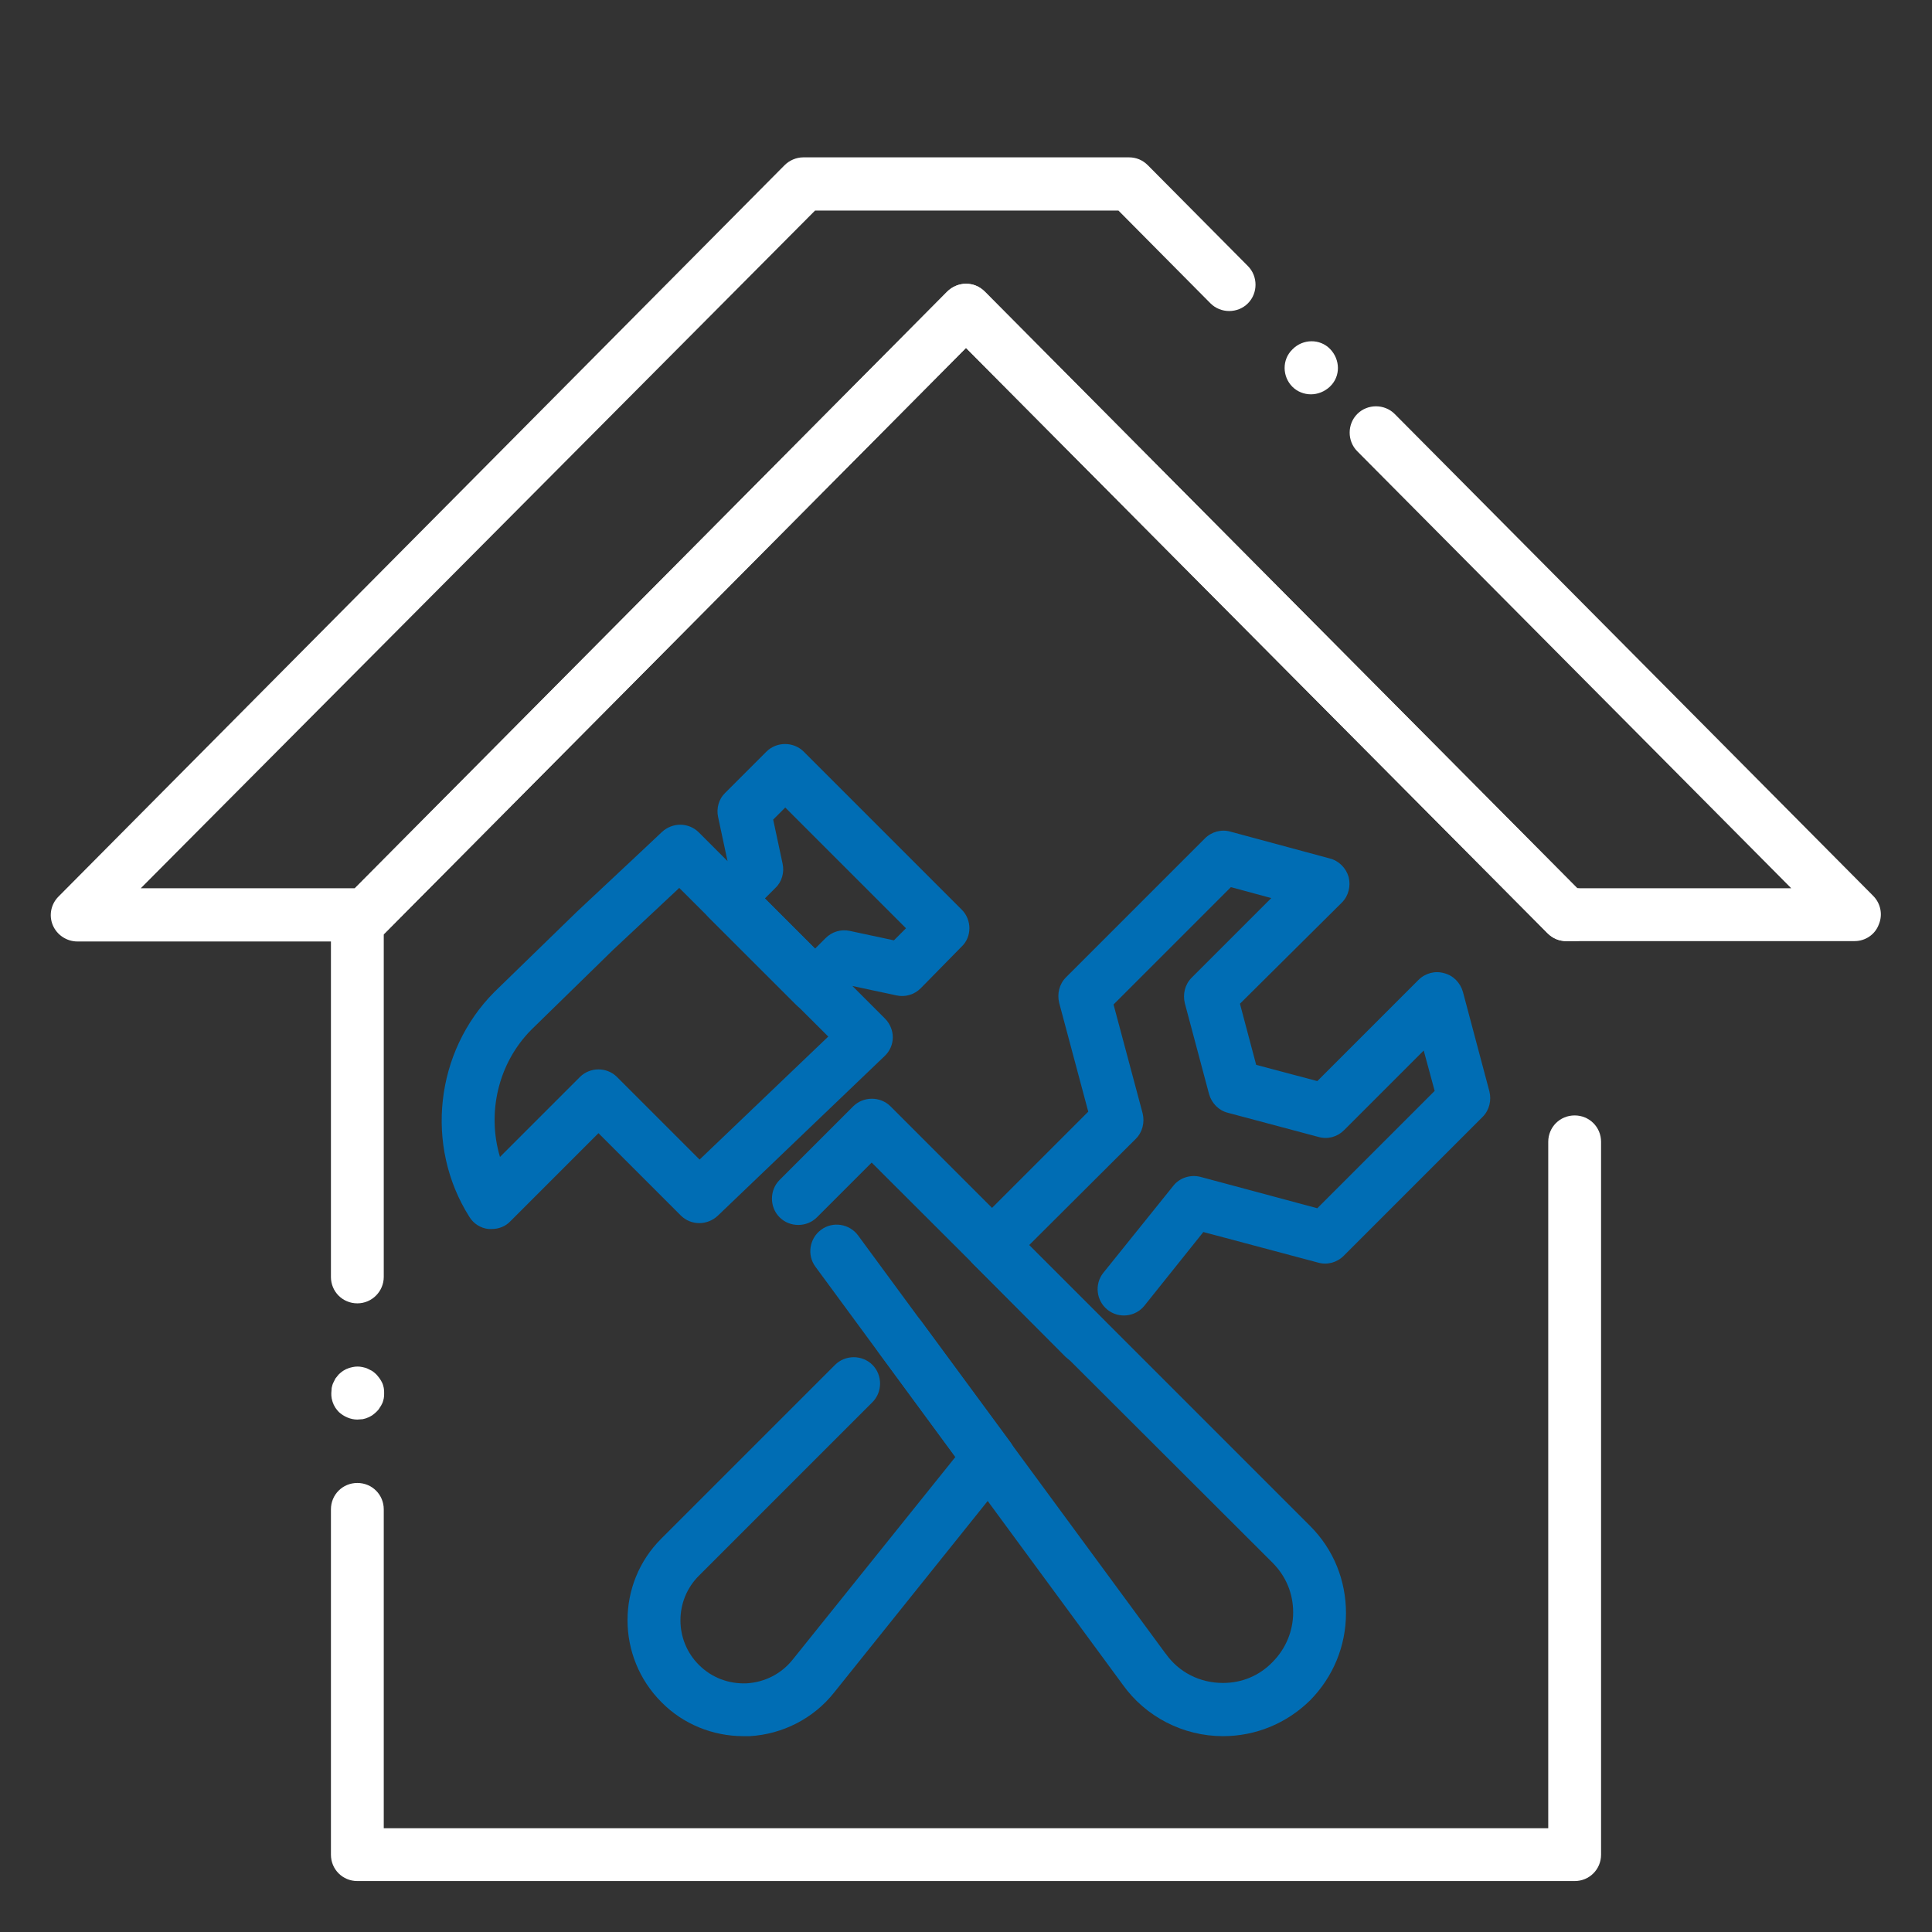
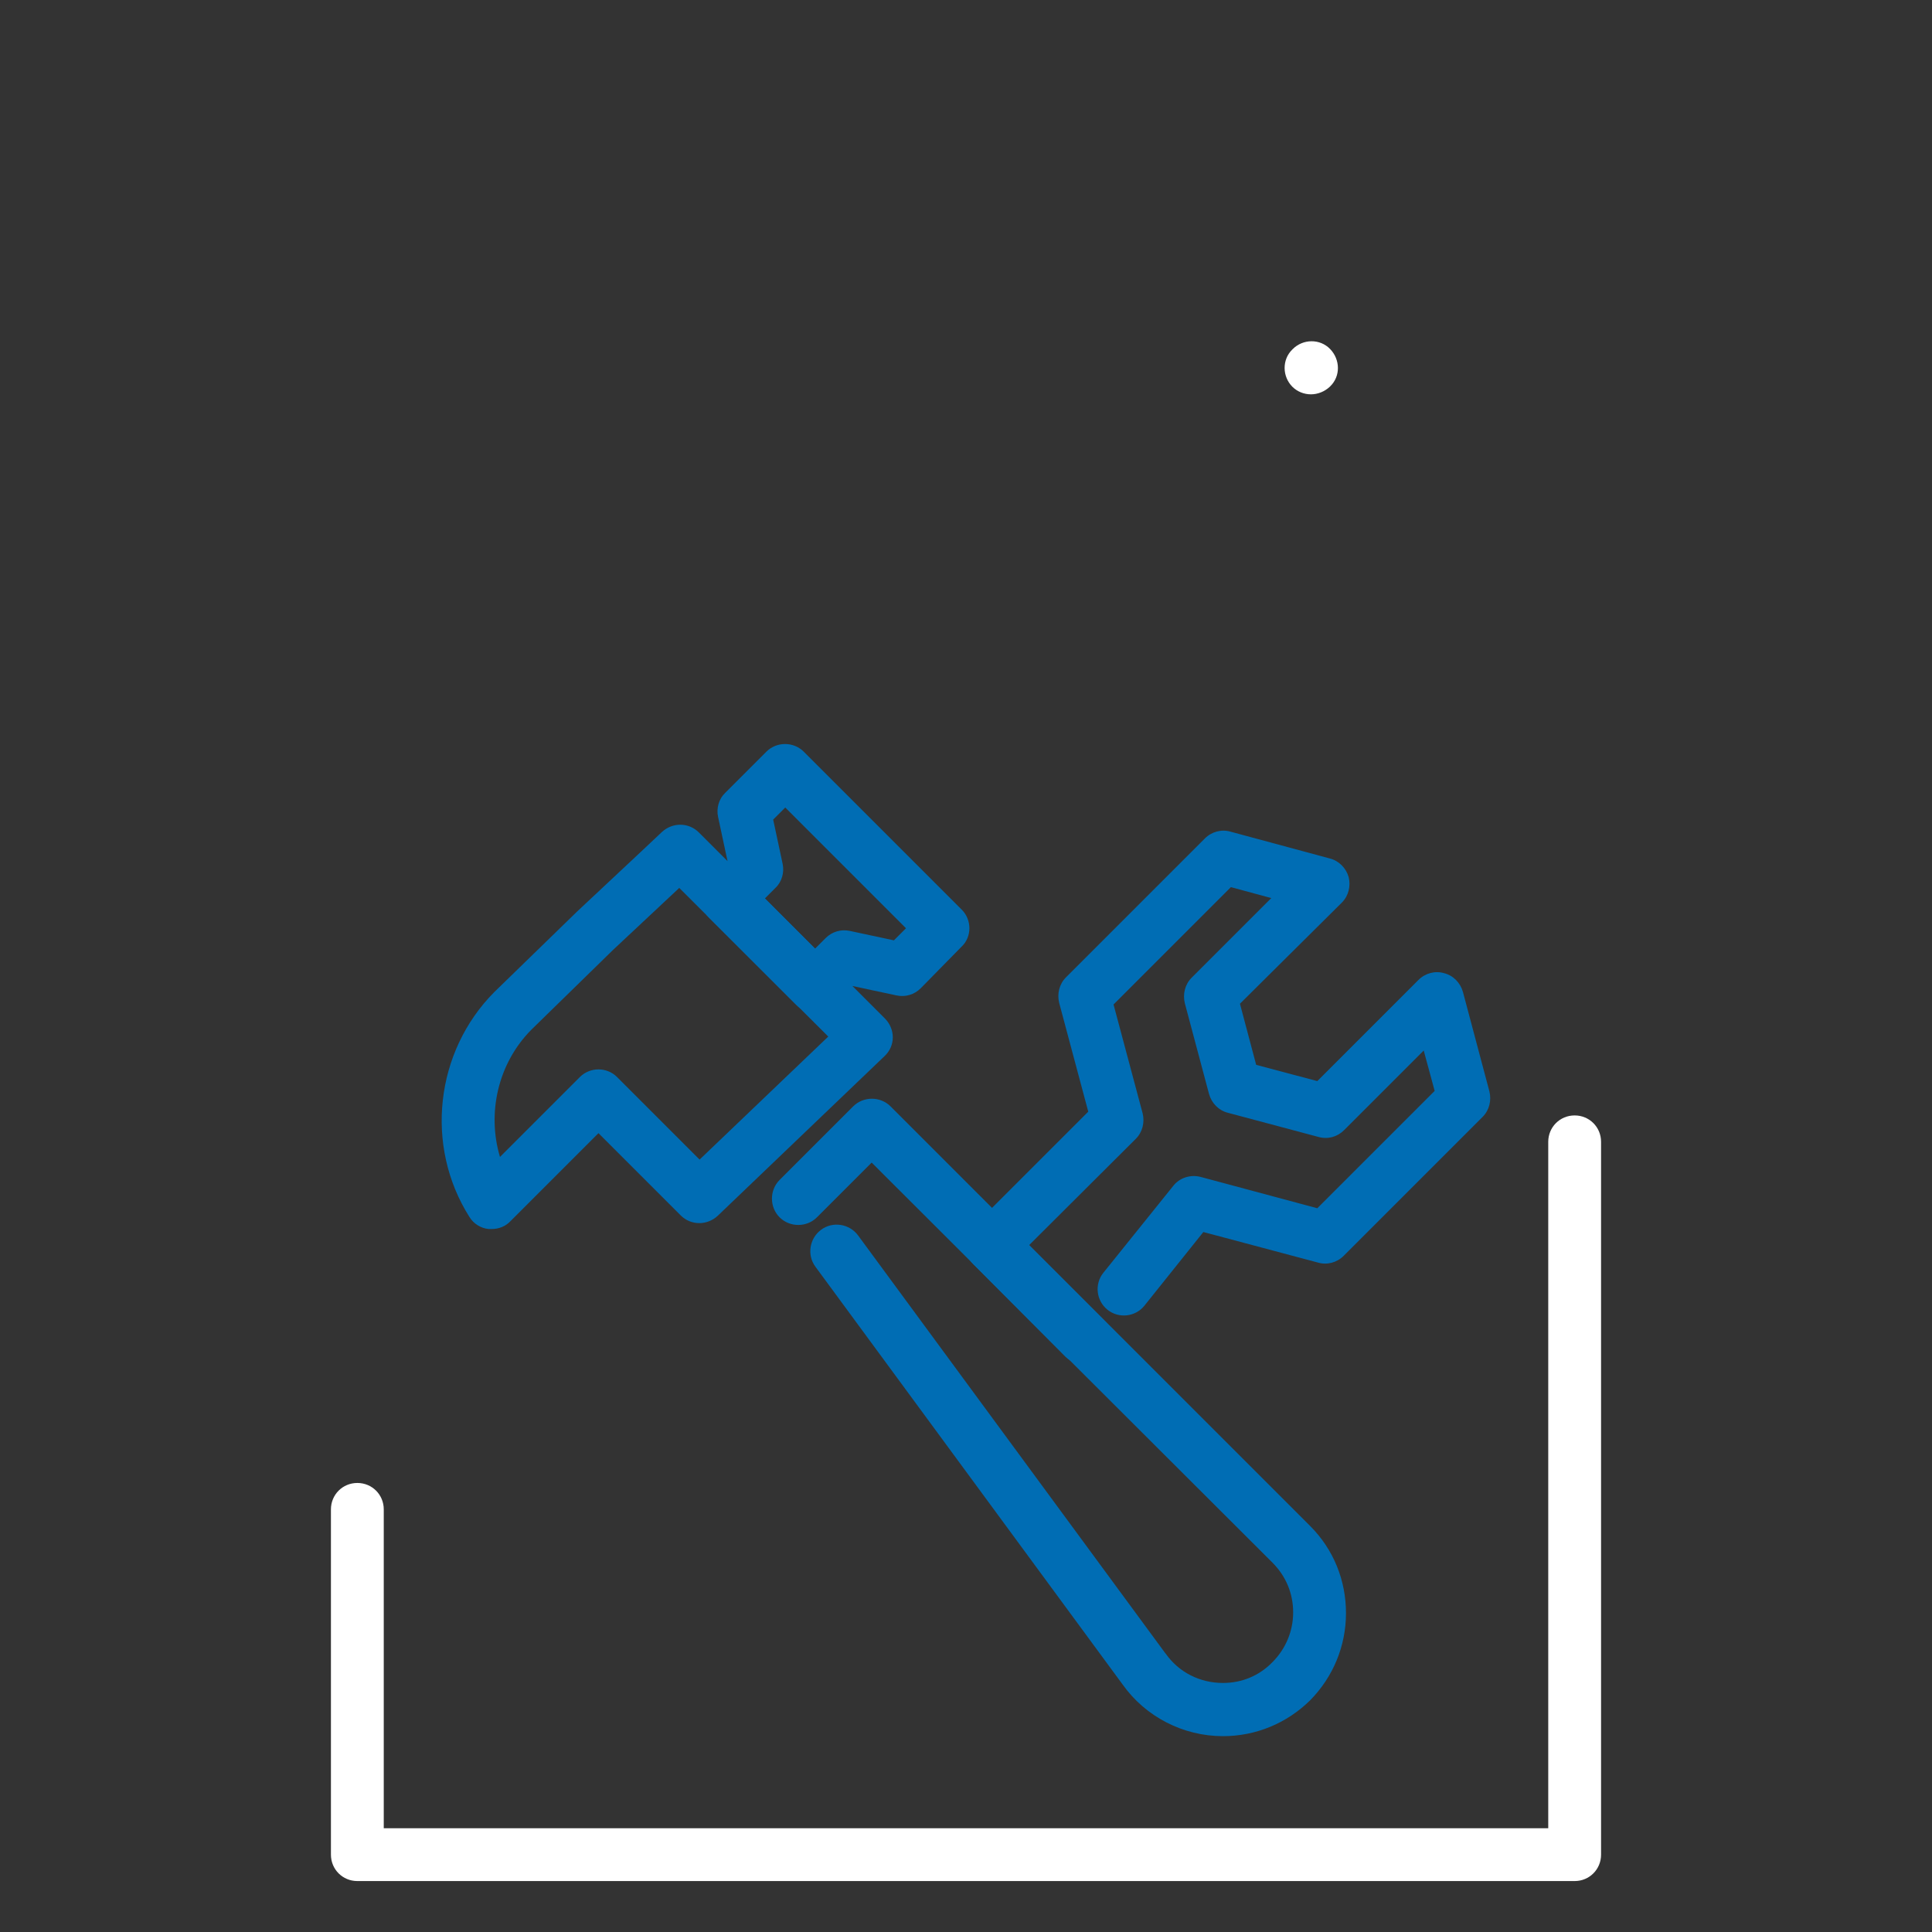
<svg xmlns="http://www.w3.org/2000/svg" version="1.1" id="Layer_1" x="0px" y="0px" viewBox="0 0 512 512" style="enable-background:new 0 0 512 512;" xml:space="preserve">
  <rect x="0" y="0" width="512" height="512" fill="#333333" stroke="none" />
  <style type="text/css">
	.st0{fill:#006DB4;}
	.st1{fill:#FFFFFF;}
</style>
  <g id="Layer_1_00000003799609180127720670000005346945900398854565_">
</g>
  <g>
    <g>
      <path class="st0" d="M215.9,268.3c-1.9,0-3.6-0.7-4.9-2l-23.2-23.2c-2.7-2.7-2.7-7.2,0-9.9l5-5l-2.5-11.7    c-0.5-2.3,0.2-4.8,1.9-6.4l10.9-10.9c2.7-2.7,7.2-2.7,9.9,0l41.9,41.9c1.3,1.3,2,3.1,2,4.9s-0.7,3.6-2.1,4.9l-10.8,11    c-1.7,1.7-4.1,2.4-6.4,1.9l-11.7-2.5l-5,5C219.6,267.6,217.8,268.3,215.9,268.3z M202.7,238.1l13.3,13.3l2.8-2.8    c1.7-1.7,4.1-2.4,6.4-1.9l11.7,2.5l3.2-3.2l-32-32l-3.2,3.2l2.5,11.7c0.5,2.3-0.2,4.8-1.9,6.4L202.7,238.1z" />
    </g>
    <g>
      <path class="st0" d="M130.3,325.7c-0.3,0-0.5,0-0.8,0c-2.1-0.2-4-1.4-5.1-3.2c-11.9-18.8-9.1-43.8,6.6-59.6l21.8-21.2l0.1-0.1    l17.3-16.2l5.2-4.9c2.8-2.6,7.1-2.6,9.8,0.1l49.3,49.3c1.3,1.3,2.1,3.1,2.1,5s-0.8,3.7-2.2,5l-44.2,42.3c-2.8,2.6-7.1,2.6-9.8-0.1    l-21.8-21.8l-23.3,23.3C134,325,132.2,325.7,130.3,325.7z M158.6,283.4c1.8,0,3.6,0.7,4.9,2l21.9,21.9l34.1-32.6L180,235.3    l-0.2,0.2c0,0,0,0-0.1,0.1l-17.2,16.1l-21.6,21.1c-8.9,8.9-11.9,22.1-8.4,33.8l21.2-21.2C155,284.1,156.8,283.4,158.6,283.4z     M175,230.5L175,230.5L175,230.5z" />
    </g>
    <g>
      <path class="st0" d="M324.1,460.1c-10.5,0-20.5-5.1-26.6-13.7l-81.4-110.7c-2.3-3.1-1.6-7.5,1.5-9.8s7.5-1.6,9.8,1.5l81.4,110.7    c0,0,0,0.1,0.1,0.1c3.5,5,9.1,7.8,15.2,7.8c5,0,9.6-1.9,13.1-5.5c3.5-3.5,5.5-8.2,5.5-13.2s-1.9-9.6-5.5-13.2L231,308.1    l-14.5,14.5c-2.7,2.7-7.2,2.7-9.9,0s-2.7-7.2,0-9.9l19.5-19.5c2.7-2.7,7.2-2.7,9.9,0l111.2,111.2c6.2,6.2,9.5,14.4,9.5,23.1    s-3.4,16.9-9.5,23.1C341,456.7,332.8,460.1,324.1,460.1z" />
    </g>
    <g>
-       <path class="st0" d="M197,460.1c-8.1,0-16-3.2-21.7-9c-12-12-12-31.5,0-43.4l46-46c2.7-2.7,7.2-2.7,9.9,0s2.7,7.2,0,9.9l-46,46    c-6.5,6.5-6.5,17.1,0,23.6c3.4,3.4,7.9,5.1,12.7,4.9c4.8-0.3,9.1-2.5,12.1-6.2l43.2-53.8l-20.3-27.6c-2.3-3.1-1.6-7.5,1.5-9.8    s7.5-1.6,9.8,1.5l23.5,31.9c1.9,2.5,1.8,6-0.2,8.5l-46.5,58c-5.4,6.8-13.6,11-22.3,11.5C198.1,460.1,197.5,460.1,197,460.1z" />
-     </g>
+       </g>
    <g>
      <path class="st0" d="M287.4,361.6c-1.8,0-3.6-0.7-5-2L257.9,335c-2.7-2.7-2.7-7.2,0-9.9l30.5-30.5l-7.7-28.8c-0.6-2.4,0-5,1.8-6.8    l36.8-36.8c1.8-1.8,4.4-2.5,6.8-1.8l26.3,7.1c2.4,0.6,4.3,2.5,5,4.9c0.6,2.4,0,5-1.8,6.8l-27,26.8l4.3,16.2l16.2,4.3l26.8-26.8    c1.8-1.8,4.4-2.5,6.8-1.8c2.4,0.6,4.3,2.5,5,5l7,26.3c0.6,2.4,0,5-1.8,6.8l-36.8,36.8c-1.8,1.8-4.4,2.5-6.8,1.8l-30.4-8.1    L303.3,346c-2.4,3-6.8,3.5-9.8,1.1s-3.5-6.8-1.1-9.8l18.5-23c1.7-2.2,4.6-3.1,7.3-2.4l30.9,8.3l31.1-31.1l-2.9-10.7l-21.1,21.1    c-1.8,1.8-4.3,2.5-6.8,1.8l-24-6.4c-2.4-0.6-4.3-2.5-5-5l-6.4-24c-0.6-2.4,0-5,1.8-6.8l21.1-21.1l-10.7-2.9l-31.1,31.1l7.7,28.8    c0.6,2.4,0,5-1.8,6.8L272.7,330l19.6,19.6c2.7,2.7,2.7,7.2,0,9.9C291,360.9,289.2,361.6,287.4,361.6z" />
    </g>
  </g>
  <g>
    <g>
-       <path class="st1" d="M491.5,249.4h-76.4c-1.9,0-3.6-0.7-5-2.1L256,92.2L101.9,247.4c-1.3,1.3-3.1,2.1-5,2.1H20.5    c-2.8,0-5.4-1.7-6.5-4.3s-0.5-5.6,1.5-7.6L207.9,43.8c1.3-1.3,3.1-2.1,5-2.1h86.3c1.9,0,3.6,0.7,5,2.1l26.5,26.7    c2.7,2.7,2.7,7.2,0,9.9c-2.7,2.7-7.2,2.7-9.9,0l-24.4-24.6H216L37.3,235.4H94L251,77.3c1.3-1.3,3.1-2.1,5-2.1s3.6,0.7,5,2.1    l157,158.1h56.7l-115-115.8c-2.7-2.7-2.7-7.2,0-9.9s7.2-2.7,9.9,0l126.8,127.7c2,2,2.6,5,1.5,7.6    C496.9,247.7,494.3,249.4,491.5,249.4z" />
-     </g>
+       </g>
    <g>
      <path class="st1" d="M347.4,104.5c-1.8,0-3.6-0.7-4.9-2c-2.7-2.7-2.8-7.2,0-9.9l0.1-0.1c2.7-2.7,7.2-2.8,9.9,0s2.8,7.2,0,9.9    l-0.1,0.1C351,103.8,349.2,104.5,347.4,104.5z" />
    </g>
    <g>
-       <path class="st1" d="M94.7,376.2c-1.8,0-3.6-0.8-4.9-2c-0.3-0.3-0.6-0.7-0.9-1.1c-0.2-0.4-0.5-0.8-0.6-1.2    c-0.2-0.4-0.3-0.9-0.4-1.3c-0.1-0.5-0.1-0.9-0.1-1.4s0.1-0.9,0.1-1.4c0.1-0.4,0.2-0.9,0.4-1.3c0.2-0.4,0.4-0.8,0.6-1.2    c0.3-0.4,0.6-0.7,0.9-1.1c0.3-0.3,0.7-0.6,1.1-0.9c0.4-0.2,0.8-0.5,1.2-0.6c0.4-0.2,0.9-0.3,1.3-0.4c0.9-0.2,1.8-0.2,2.7,0    c0.4,0.1,0.9,0.2,1.3,0.4c0.4,0.2,0.8,0.4,1.2,0.6c0.4,0.3,0.7,0.5,1.1,0.9c0.3,0.3,0.6,0.7,0.9,1.1s0.5,0.8,0.7,1.2    c0.2,0.4,0.3,0.9,0.4,1.3c0.1,0.5,0.1,0.9,0.1,1.4s0,0.9-0.1,1.4c-0.1,0.4-0.2,0.9-0.4,1.3c-0.2,0.4-0.4,0.8-0.7,1.2    c-0.2,0.4-0.5,0.7-0.9,1.1c-0.3,0.3-0.7,0.6-1.1,0.9c-0.4,0.2-0.8,0.5-1.2,0.6c-0.4,0.2-0.9,0.3-1.3,0.4    C95.6,376.1,95.1,376.2,94.7,376.2z" />
-     </g>
+       </g>
    <g>
      <path class="st1" d="M417.3,498.5H94.7c-3.9,0-7-3.1-7-7V400c0-3.9,3.1-7,7-7s7,3.1,7,7v84.5h308.6V302.6c0-3.9,3.1-7,7-7    s7,3.1,7,7v188.9C424.3,495.4,421.2,498.5,417.3,498.5z" />
    </g>
    <g>
-       <path class="st1" d="M94.7,345.4c-3.9,0-7-3.1-7-7v-95.9c0-3.6,2.8-6.6,6.3-7L251,77.3c1.3-1.3,3.1-2.1,5-2.1s3.6,0.7,5,2.1    l157,158.1c3.5,0.4,6.3,3.3,6.3,7c0,3.9-3.1,7-7,7h-2.2c-1.9,0-3.6-0.7-5-2.1L256,92.2L101.9,247.4c-0.1,0.1-0.1,0.1-0.2,0.2v90.8    C101.7,342.2,98.6,345.4,94.7,345.4z" />
-     </g>
+       </g>
  </g>
</svg>